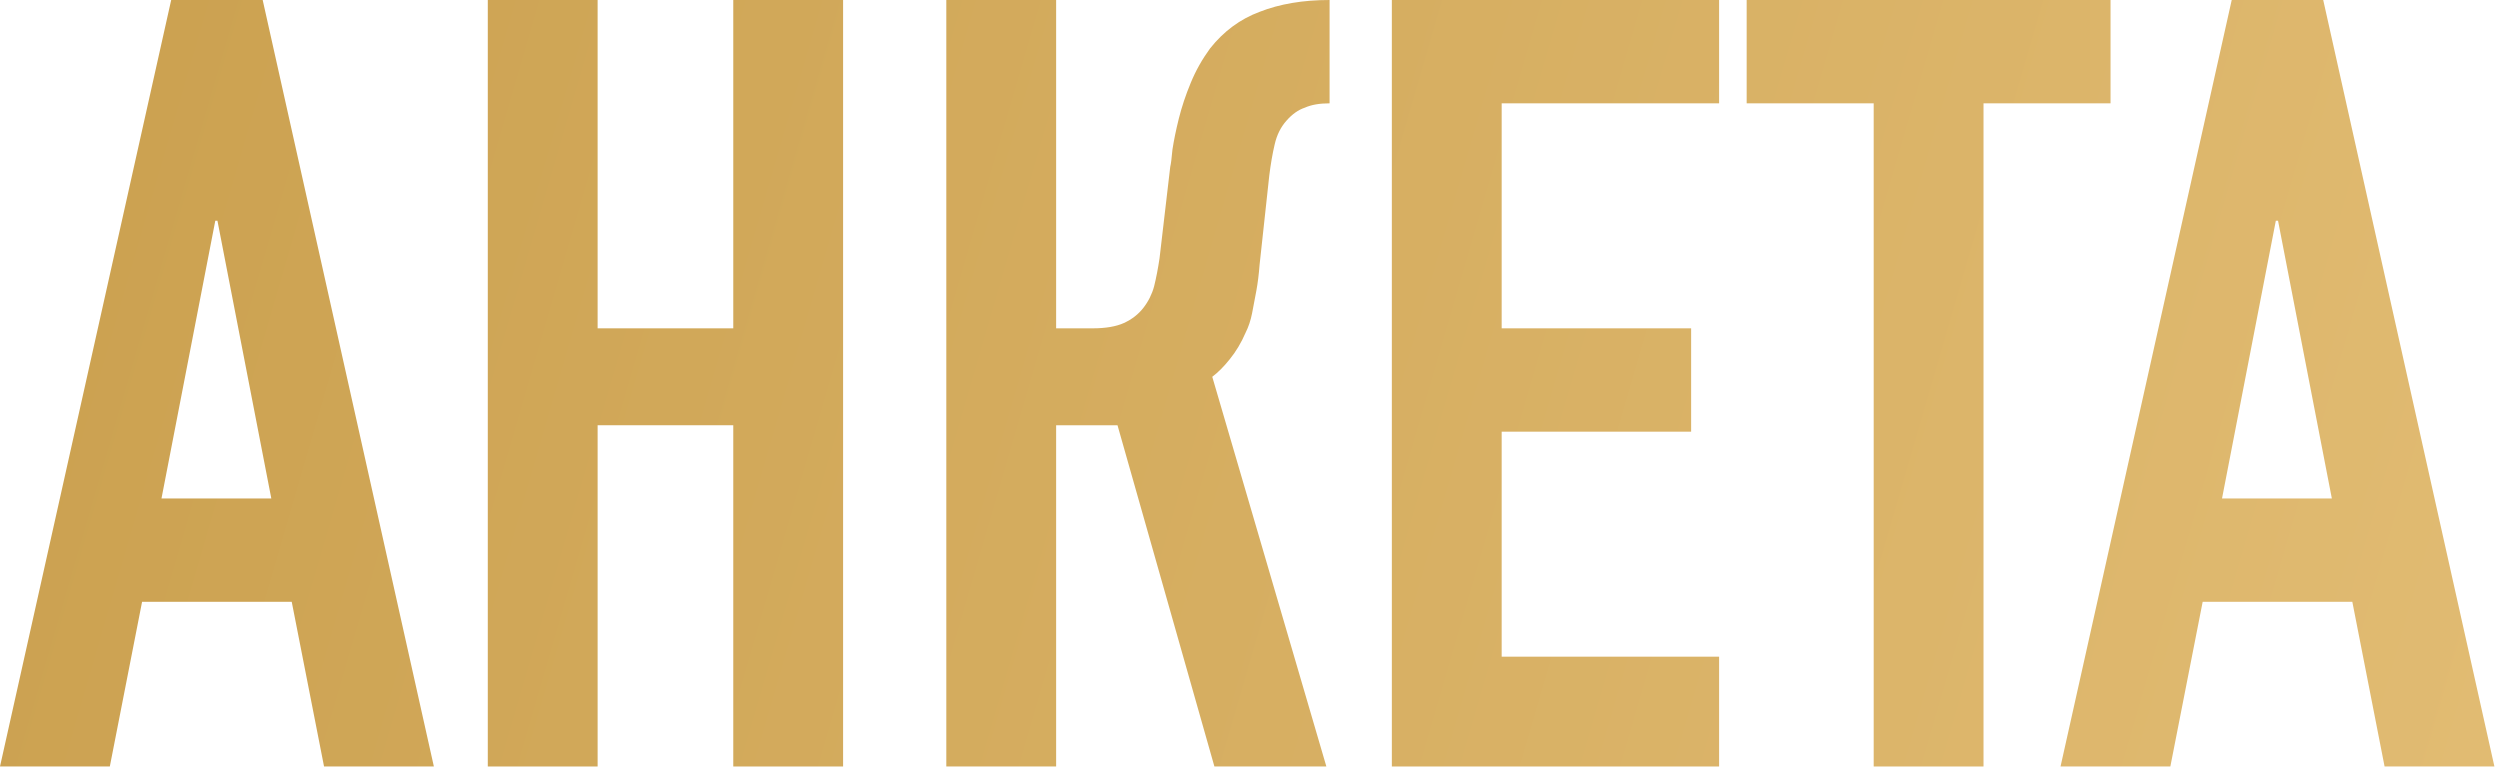
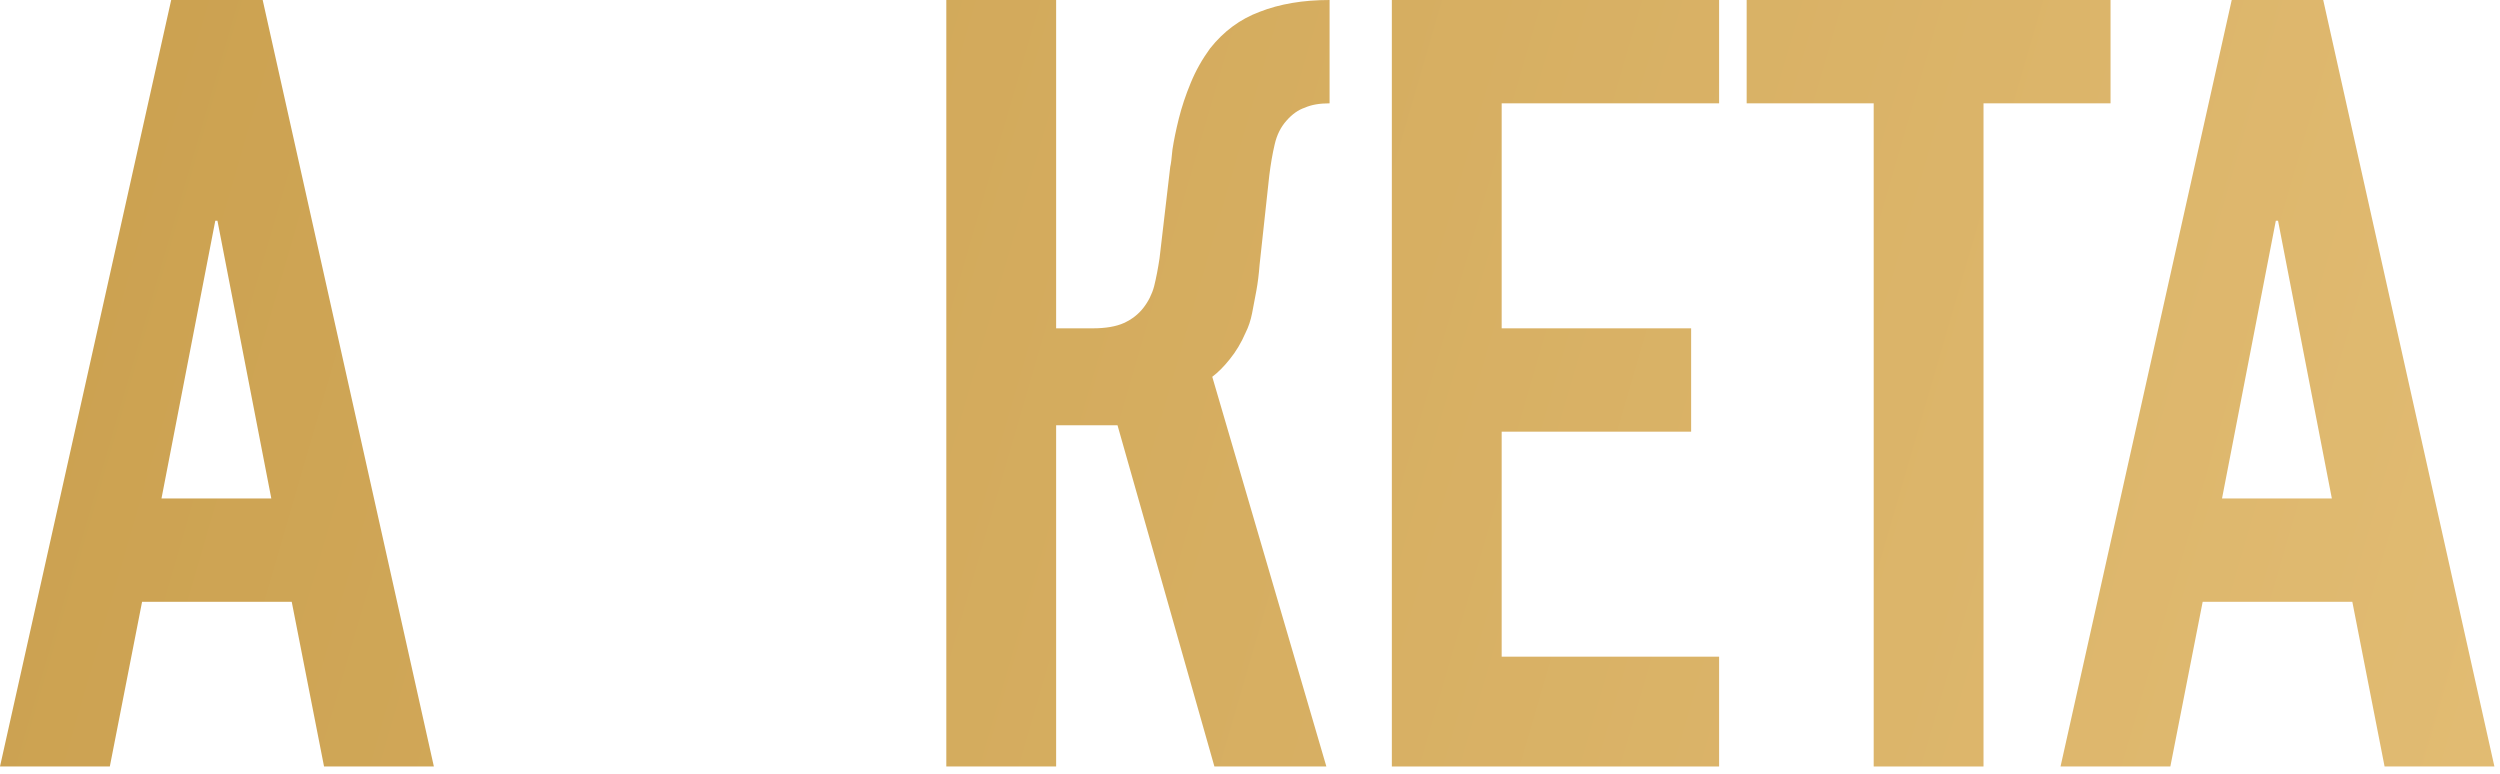
<svg xmlns="http://www.w3.org/2000/svg" width="42" height="13" viewBox="0 0 42 13" fill="none">
  <path d="M39.175 8.374L38.271 3.708H38.234L37.33 8.374H39.175ZM34.617 12.877L37.493 0H39.03L41.906 12.877H40.061L39.519 10.11H37.005L36.462 12.877H34.617Z" fill="url(#paint0_linear_757_100)" />
  <path d="M31.478 12.877V1.736H29.344V0H35.457V1.736H33.323V12.877H31.478Z" fill="url(#paint1_linear_757_100)" />
  <path d="M23.383 12.877V0H28.881V1.736H25.228V5.516H28.411V7.252H25.228V11.032H28.881V12.877H23.383Z" fill="url(#paint2_linear_757_100)" />
  <path d="M22.337 1.736C22.168 1.736 22.03 1.76 21.921 1.809C21.812 1.845 21.71 1.917 21.614 2.026C21.517 2.134 21.451 2.267 21.415 2.424C21.378 2.58 21.348 2.755 21.324 2.948L21.161 4.449C21.149 4.606 21.131 4.751 21.107 4.883C21.083 5.004 21.059 5.13 21.035 5.263C21.011 5.384 20.975 5.492 20.926 5.589C20.854 5.757 20.764 5.908 20.655 6.041C20.559 6.161 20.462 6.258 20.366 6.33L22.283 12.877H20.402L18.774 7.144H17.743V12.877H15.898V0H17.743V5.516H18.358C18.575 5.516 18.75 5.486 18.883 5.426C19.015 5.365 19.124 5.281 19.208 5.173C19.293 5.064 19.353 4.943 19.389 4.811C19.425 4.666 19.455 4.509 19.48 4.341L19.66 2.803C19.672 2.755 19.684 2.659 19.697 2.514C19.721 2.357 19.757 2.182 19.805 1.989C19.853 1.797 19.919 1.598 20.004 1.393C20.088 1.188 20.197 0.995 20.329 0.814C20.559 0.524 20.836 0.32 21.161 0.199C21.499 0.066 21.891 0 22.337 0V1.736Z" fill="url(#paint3_linear_757_100)" />
-   <path d="M8.195 12.877V0H10.04V5.516H12.319V0H14.164V12.877H12.319V7.144H10.04V12.877H8.195Z" fill="url(#paint4_linear_757_100)" />
  <path d="M4.558 8.374L3.653 3.708H3.617L2.713 8.374H4.558ZM0 12.877L2.876 0H4.413L7.289 12.877H5.444L4.901 10.11H2.387L1.845 12.877H0Z" fill="url(#paint5_linear_757_100)" />
  <defs>
    <linearGradient id="paint0_linear_757_100" x1="-44.98" y1="-8.219" x2="96.354" y2="32.889" gradientUnits="userSpaceOnUse">
      <stop stop-color="#B3842A" />
      <stop offset="1" stop-color="#FFDFA1" />
    </linearGradient>
    <linearGradient id="paint1_linear_757_100" x1="-44.978" y1="-8.219" x2="96.356" y2="32.889" gradientUnits="userSpaceOnUse">
      <stop stop-color="#B3842A" />
      <stop offset="1" stop-color="#FFDFA1" />
    </linearGradient>
    <linearGradient id="paint2_linear_757_100" x1="-44.981" y1="-8.219" x2="96.353" y2="32.889" gradientUnits="userSpaceOnUse">
      <stop stop-color="#B3842A" />
      <stop offset="1" stop-color="#FFDFA1" />
    </linearGradient>
    <linearGradient id="paint3_linear_757_100" x1="-44.977" y1="-8.219" x2="96.357" y2="32.889" gradientUnits="userSpaceOnUse">
      <stop stop-color="#B3842A" />
      <stop offset="1" stop-color="#FFDFA1" />
    </linearGradient>
    <linearGradient id="paint4_linear_757_100" x1="-44.979" y1="-8.219" x2="96.355" y2="32.889" gradientUnits="userSpaceOnUse">
      <stop stop-color="#B3842A" />
      <stop offset="1" stop-color="#FFDFA1" />
    </linearGradient>
    <linearGradient id="paint5_linear_757_100" x1="-44.979" y1="-8.219" x2="96.355" y2="32.889" gradientUnits="userSpaceOnUse">
      <stop stop-color="#B3842A" />
      <stop offset="1" stop-color="#FFDFA1" />
    </linearGradient>
  </defs>
</svg>